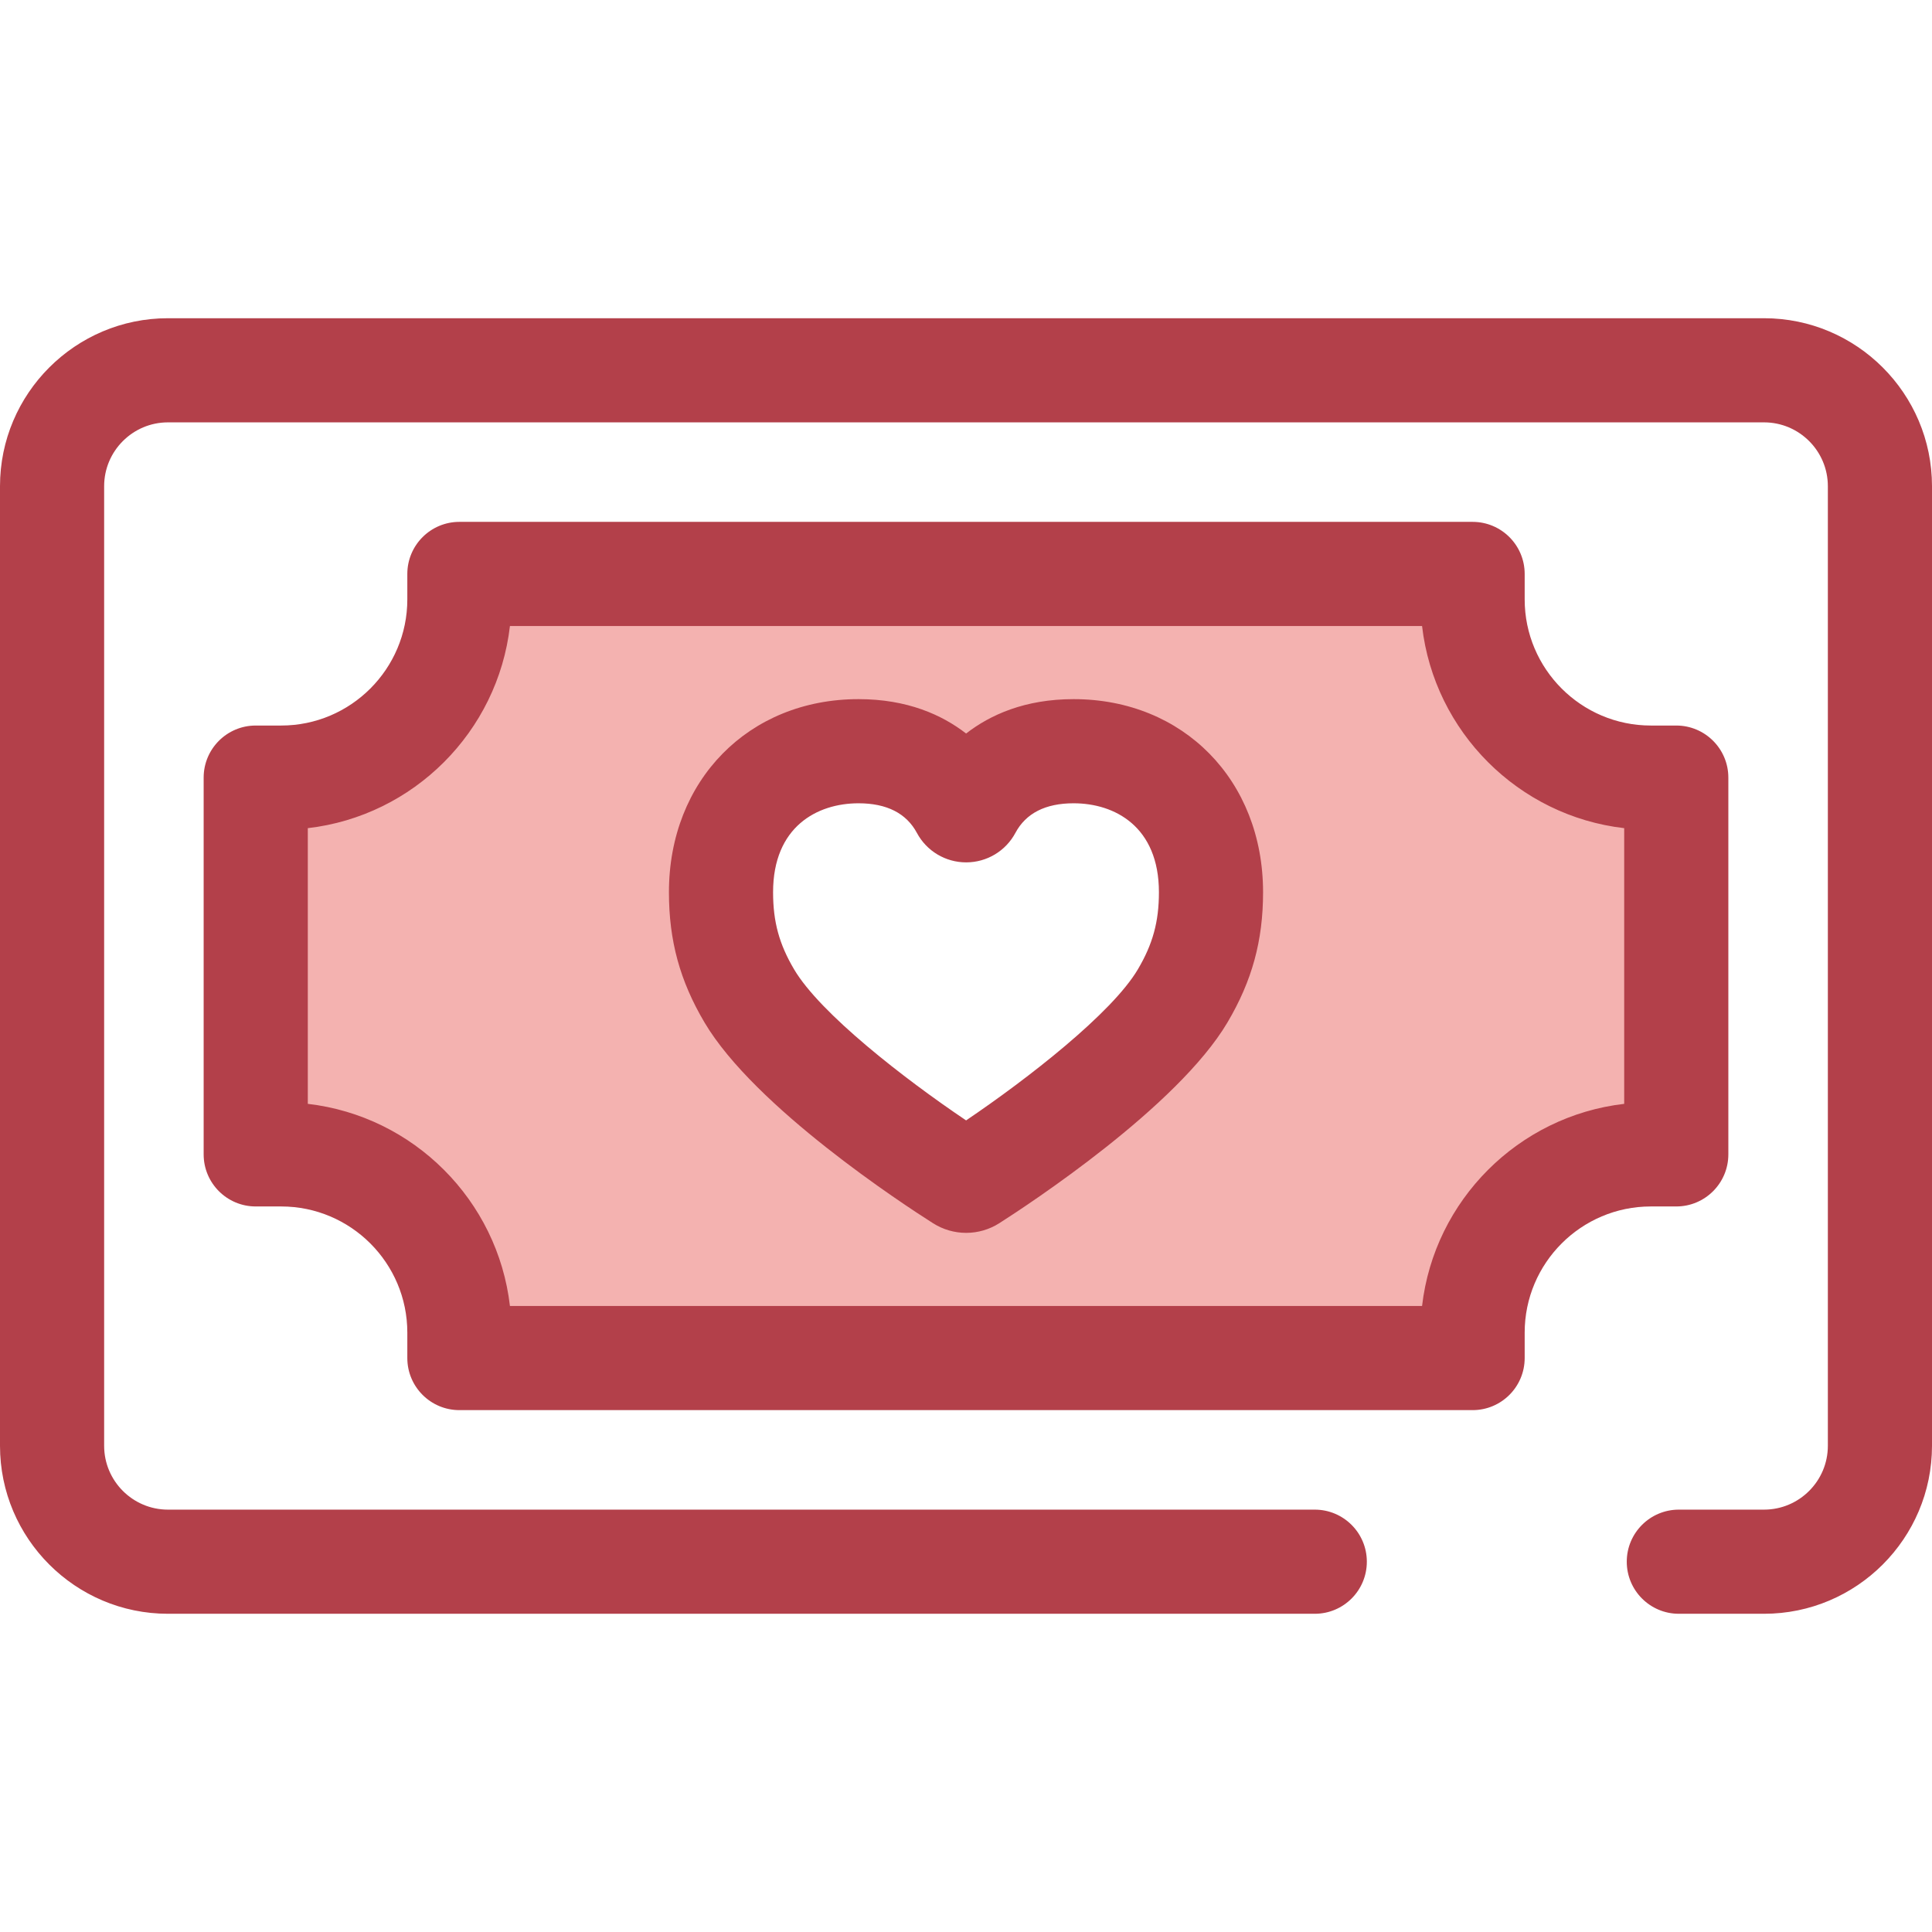
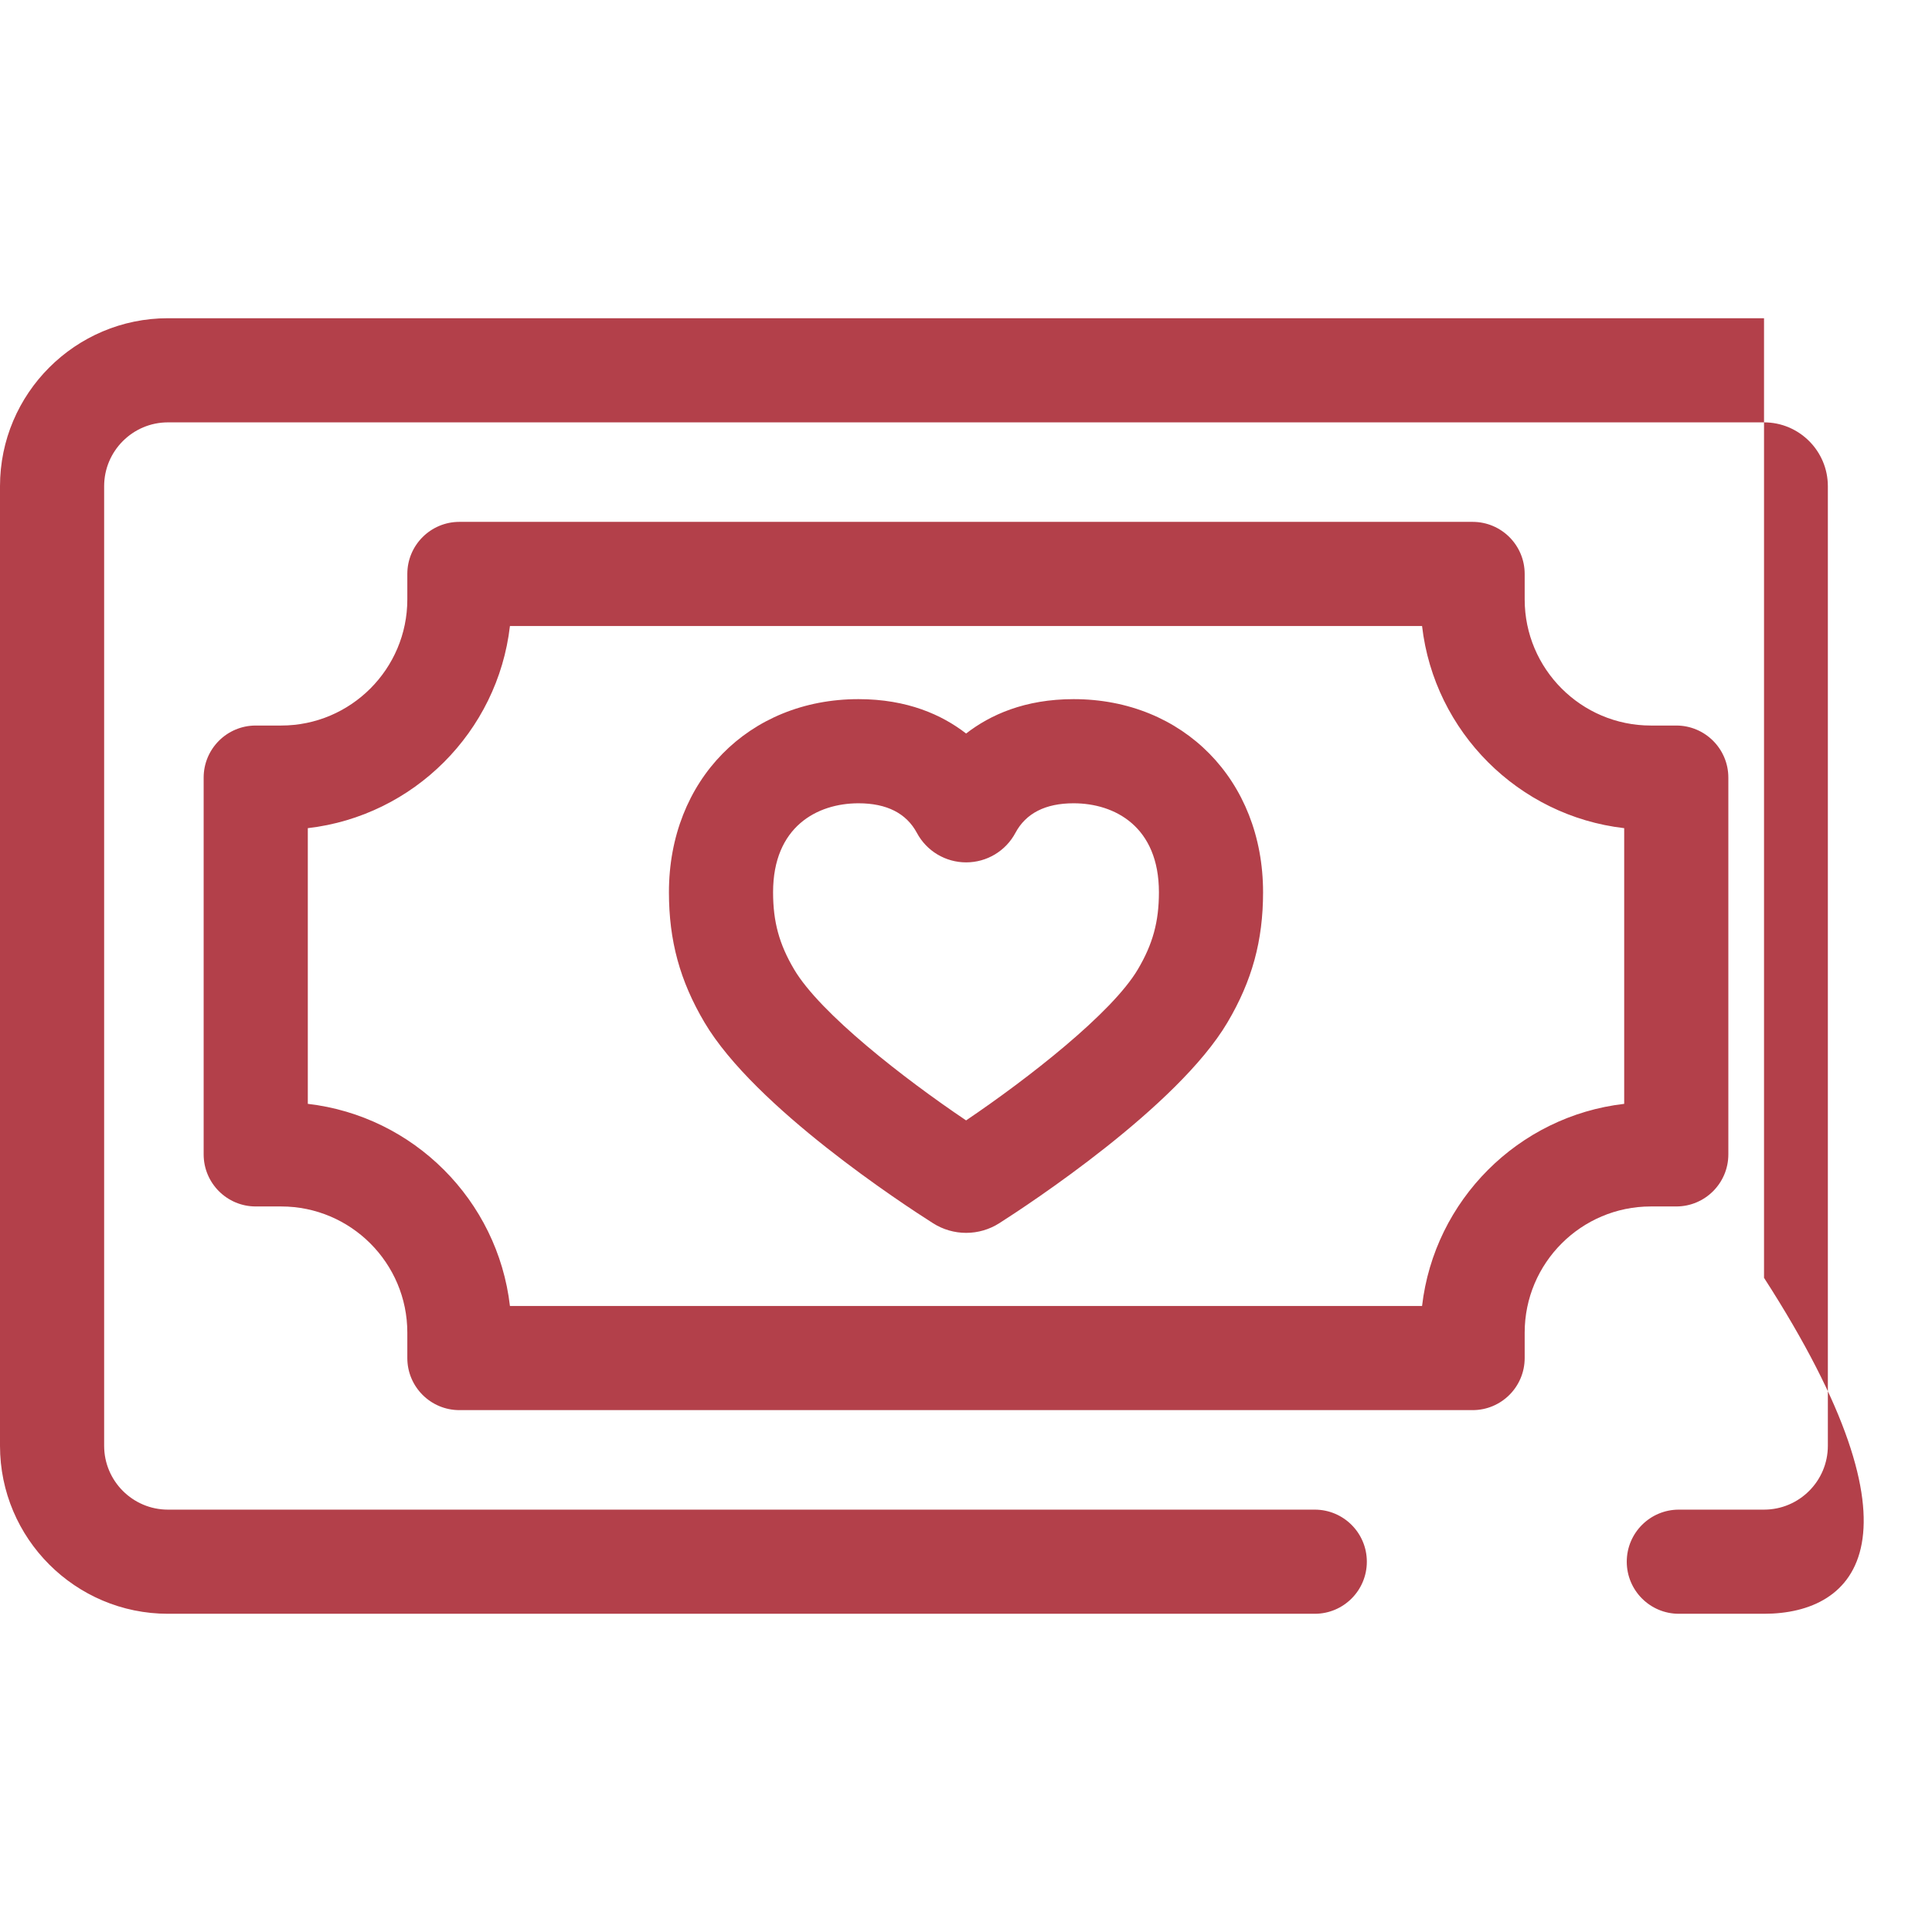
<svg xmlns="http://www.w3.org/2000/svg" height="800px" width="800px" version="1.1" id="Layer_1" viewBox="0 0 512.001 512.001" xml:space="preserve">
-   <path style="fill:#B3404A;" d="M467.486,427.669H444.91c-7.62,0-13.8-6.18-13.8-13.8s6.18-13.8,13.8-13.8h22.576  c9.327,0,16.916-7.588,16.916-16.916V128.847c0-9.327-7.588-16.916-16.916-16.916H44.515c-9.327,0-16.916,7.588-16.916,16.916  v254.307c0,9.327,7.588,16.916,16.916,16.916h303.912c7.62,0,13.8,6.18,13.8,13.8s-6.179,13.8-13.8,13.8H44.515  C19.97,427.669,0,407.7,0,383.154V128.847c0-24.546,19.97-44.515,44.515-44.515h422.971c24.545,0,44.515,19.97,44.515,44.515  v254.307C512,407.7,492.032,427.669,467.486,427.669z" />
-   <path style="fill:#F4B2B0;" d="M437.482,206.075c-26.04,0-47.225-21.185-47.225-47.225v-6.747H121.744v6.747  c0,26.04-21.185,47.225-47.225,47.225h-6.747v99.852h6.747c26.04,0,47.225,21.185,47.225,47.225v6.747h268.513v-6.747  c0-26.04,21.185-47.225,47.225-47.225h6.747v-99.852H437.482z M313.409,263.936c-11.263,19.038-48.367,43.719-55.988,48.582  c-0.842,0.538-1.91,0.54-2.753,0.004c-7.627-4.841-44.737-29.397-56.089-48.586c-5.527-9.342-7.504-17.713-7.504-27.485  c0-24.148,17.069-37.371,36.439-37.371c17.007,0,24.637,9.531,27.639,15.131c0.377,0.702,1.401,0.702,1.776-0.001  c2.992-5.599,10.58-15.13,27.586-15.13c19.372,0,36.412,13.224,36.412,37.371C320.927,246.223,318.936,254.594,313.409,263.936z" />
+   <path style="fill:#B3404A;" d="M467.486,427.669H444.91c-7.62,0-13.8-6.18-13.8-13.8s6.18-13.8,13.8-13.8h22.576  c9.327,0,16.916-7.588,16.916-16.916V128.847c0-9.327-7.588-16.916-16.916-16.916H44.515c-9.327,0-16.916,7.588-16.916,16.916  v254.307c0,9.327,7.588,16.916,16.916,16.916h303.912c7.62,0,13.8,6.18,13.8,13.8s-6.179,13.8-13.8,13.8H44.515  C19.97,427.669,0,407.7,0,383.154V128.847c0-24.546,19.97-44.515,44.515-44.515h422.971v254.307C512,407.7,492.032,427.669,467.486,427.669z" />
  <path style="fill:#B3404A;" d="M390.256,373.699H121.745c-7.62,0-13.8-6.179-13.8-13.8v-6.747c0-18.431-14.995-33.427-33.427-33.427  h-6.747c-7.62,0-13.8-6.18-13.8-13.8v-99.85c0-7.62,6.18-13.8,13.8-13.8h6.747c18.431,0,33.427-14.995,33.427-33.427v-6.747  c0-7.62,6.179-13.8,13.8-13.8h268.511c7.62,0,13.8,6.179,13.8,13.8v6.747c0,18.431,14.995,33.427,33.427,33.427h6.747  c7.62,0,13.8,6.179,13.8,13.8v99.85c0,7.62-6.18,13.8-13.8,13.8h-6.747c-18.431,0-33.427,14.995-33.427,33.427v6.747  C404.056,367.519,397.877,373.699,390.256,373.699z M135.139,346.099h241.724c3.239-28.027,25.54-50.329,53.566-53.566v-73.062  c-28.027-3.239-50.329-25.54-53.566-53.566H135.139c-3.239,28.027-25.54,50.329-53.566,53.566v73.062  C109.598,295.771,131.9,318.072,135.139,346.099z M256.041,326.722c-3.106,0-6.137-0.88-8.764-2.546  c-7.783-4.939-47.26-30.706-60.575-53.214c-6.52-11.019-9.427-21.663-9.427-34.512c0-29.65,21.13-51.171,50.239-51.171  c12.915,0,22.126,4.158,28.516,9.111c6.381-4.953,15.581-9.111,28.485-9.111c29.094,0,50.212,21.521,50.212,51.171  c0,12.83-2.91,23.473-9.439,34.51c-13.227,22.357-52.671,48.23-60.444,53.19C262.211,325.832,259.166,326.722,256.041,326.722z   M227.514,212.88c-10.946,0-22.64,6.192-22.64,23.571c0,7.831,1.617,13.758,5.581,20.458c6.9,11.662,29.13,28.946,45.571,40.009  c16.44-11.114,38.657-28.431,45.507-40.009c3.973-6.718,5.594-12.645,5.594-20.458c0-17.379-11.681-23.571-22.612-23.571  c-7.449,0-12.636,2.636-15.416,7.835c-2.578,4.824-7.583,7.823-13.059,7.823c-5.467,0-10.467-2.99-13.049-7.804  C240.197,215.523,234.989,212.88,227.514,212.88z" />
</svg>